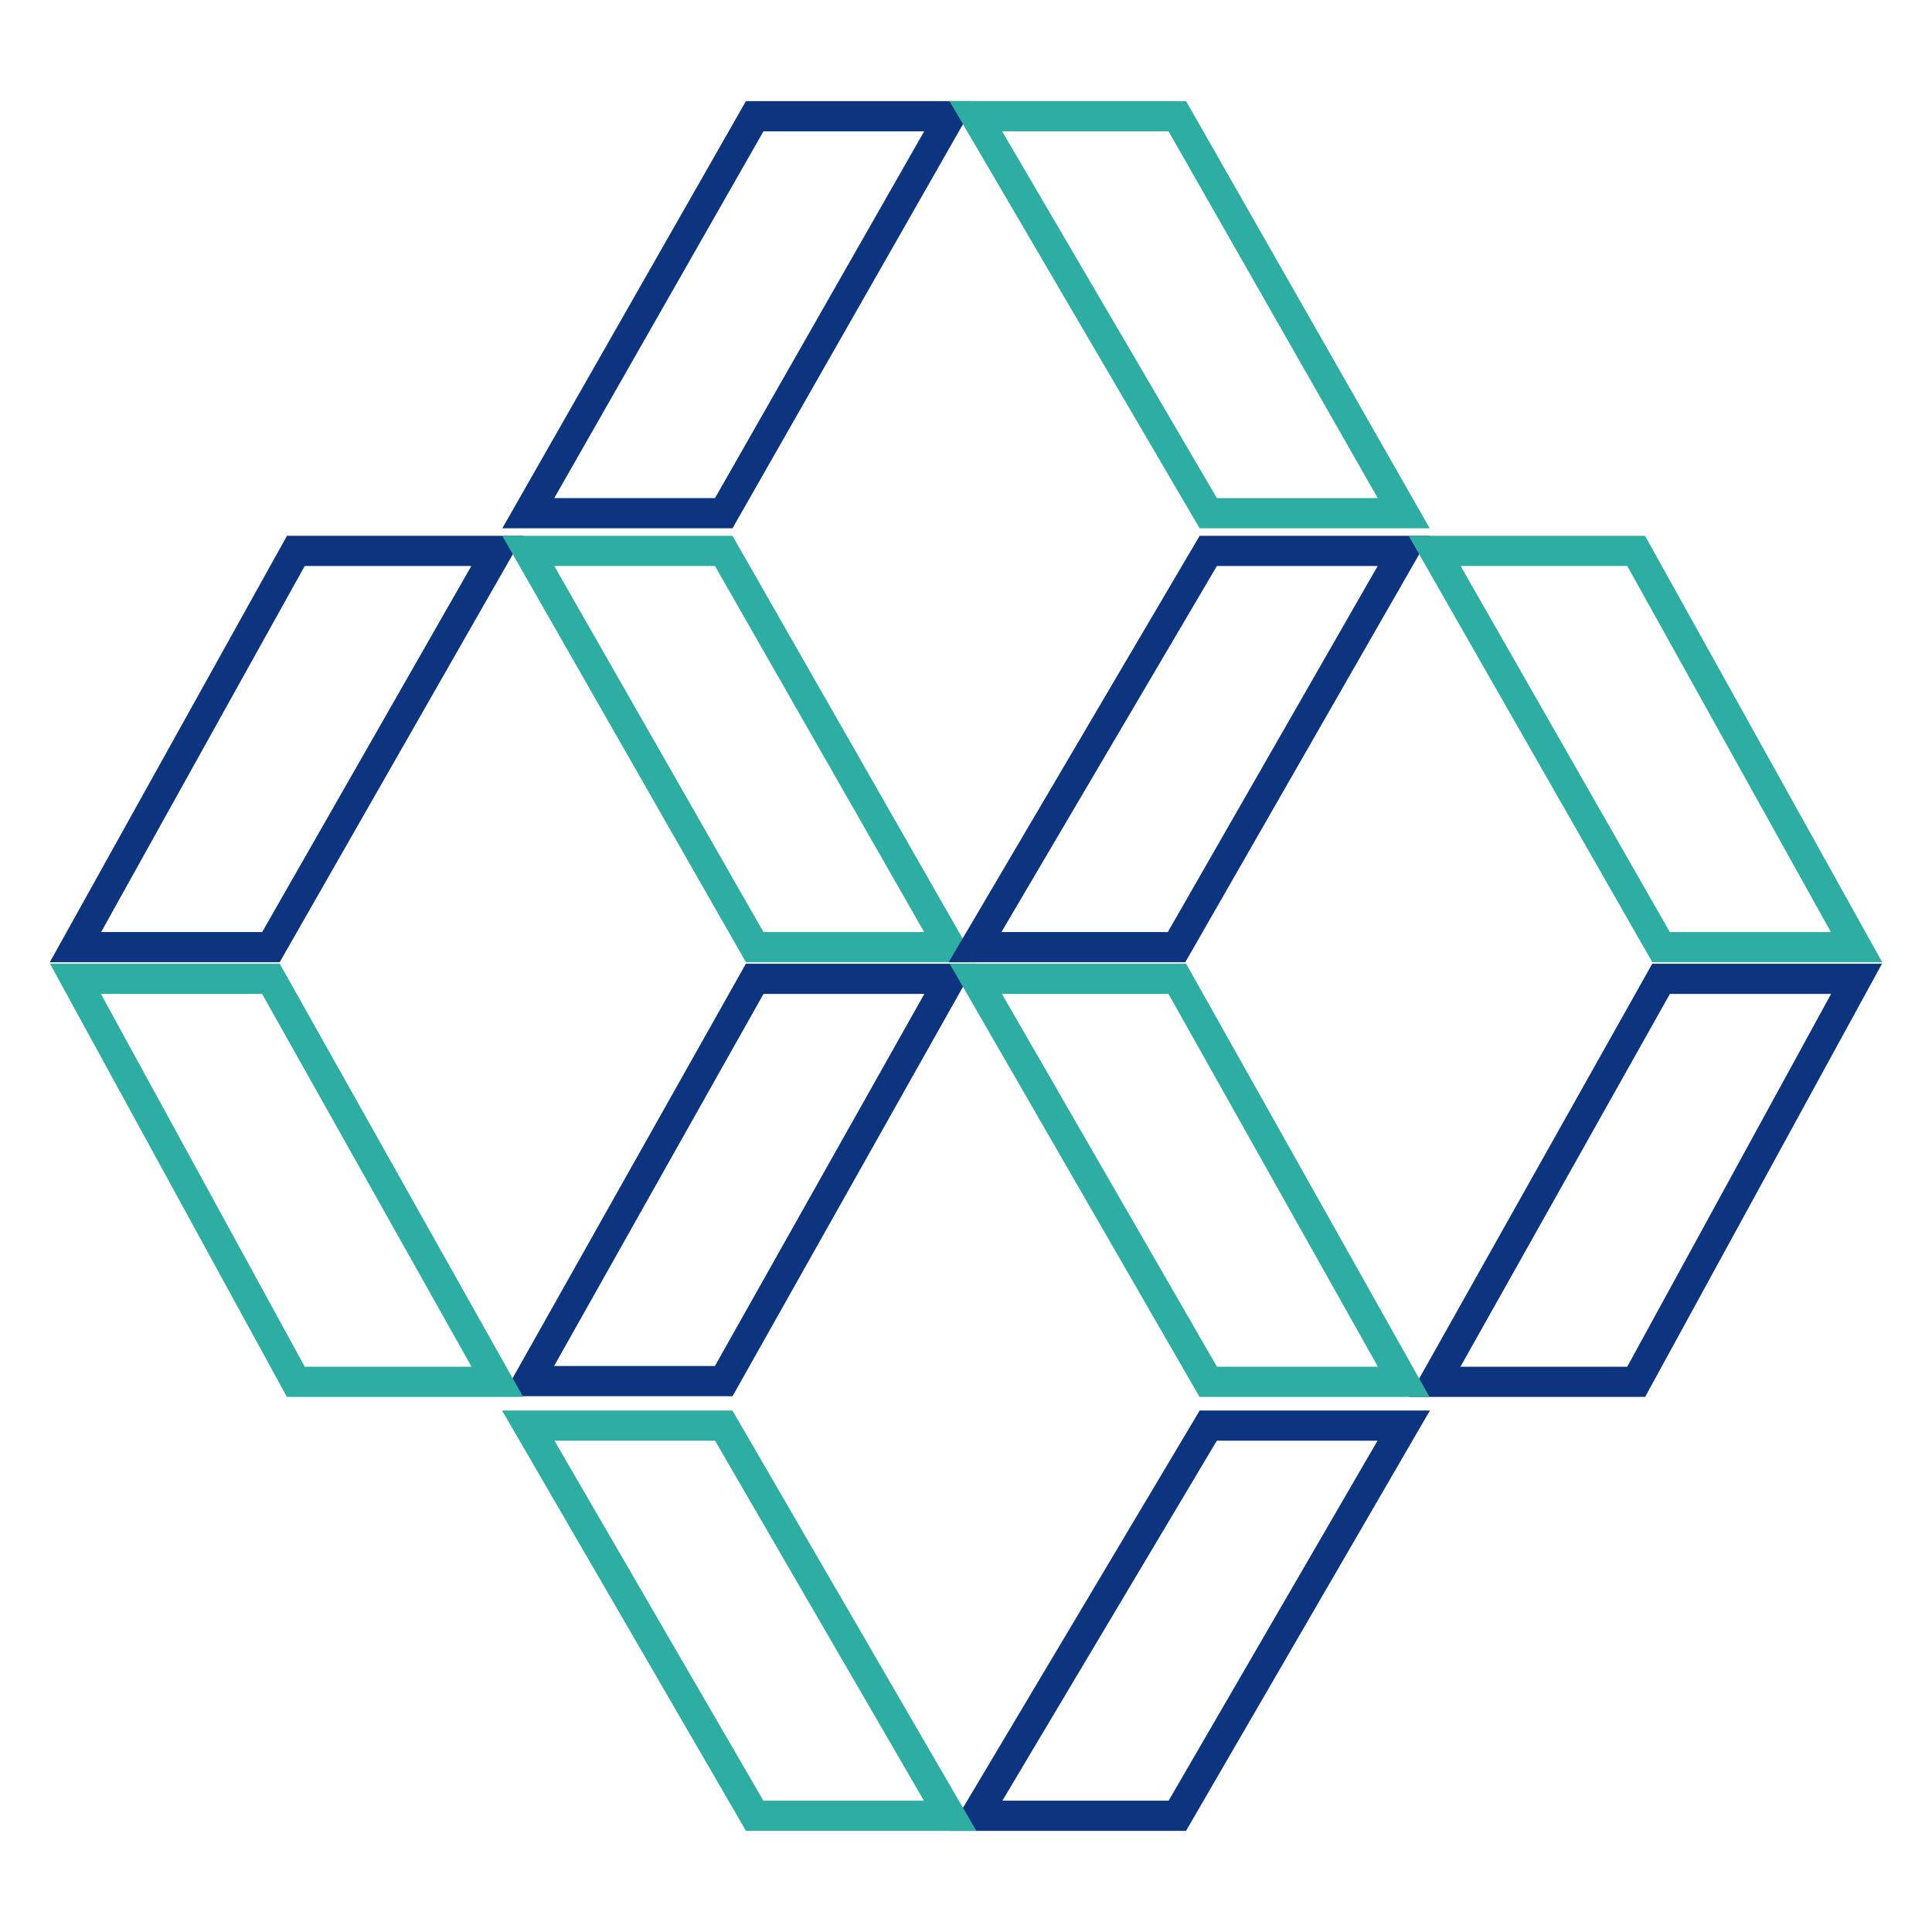
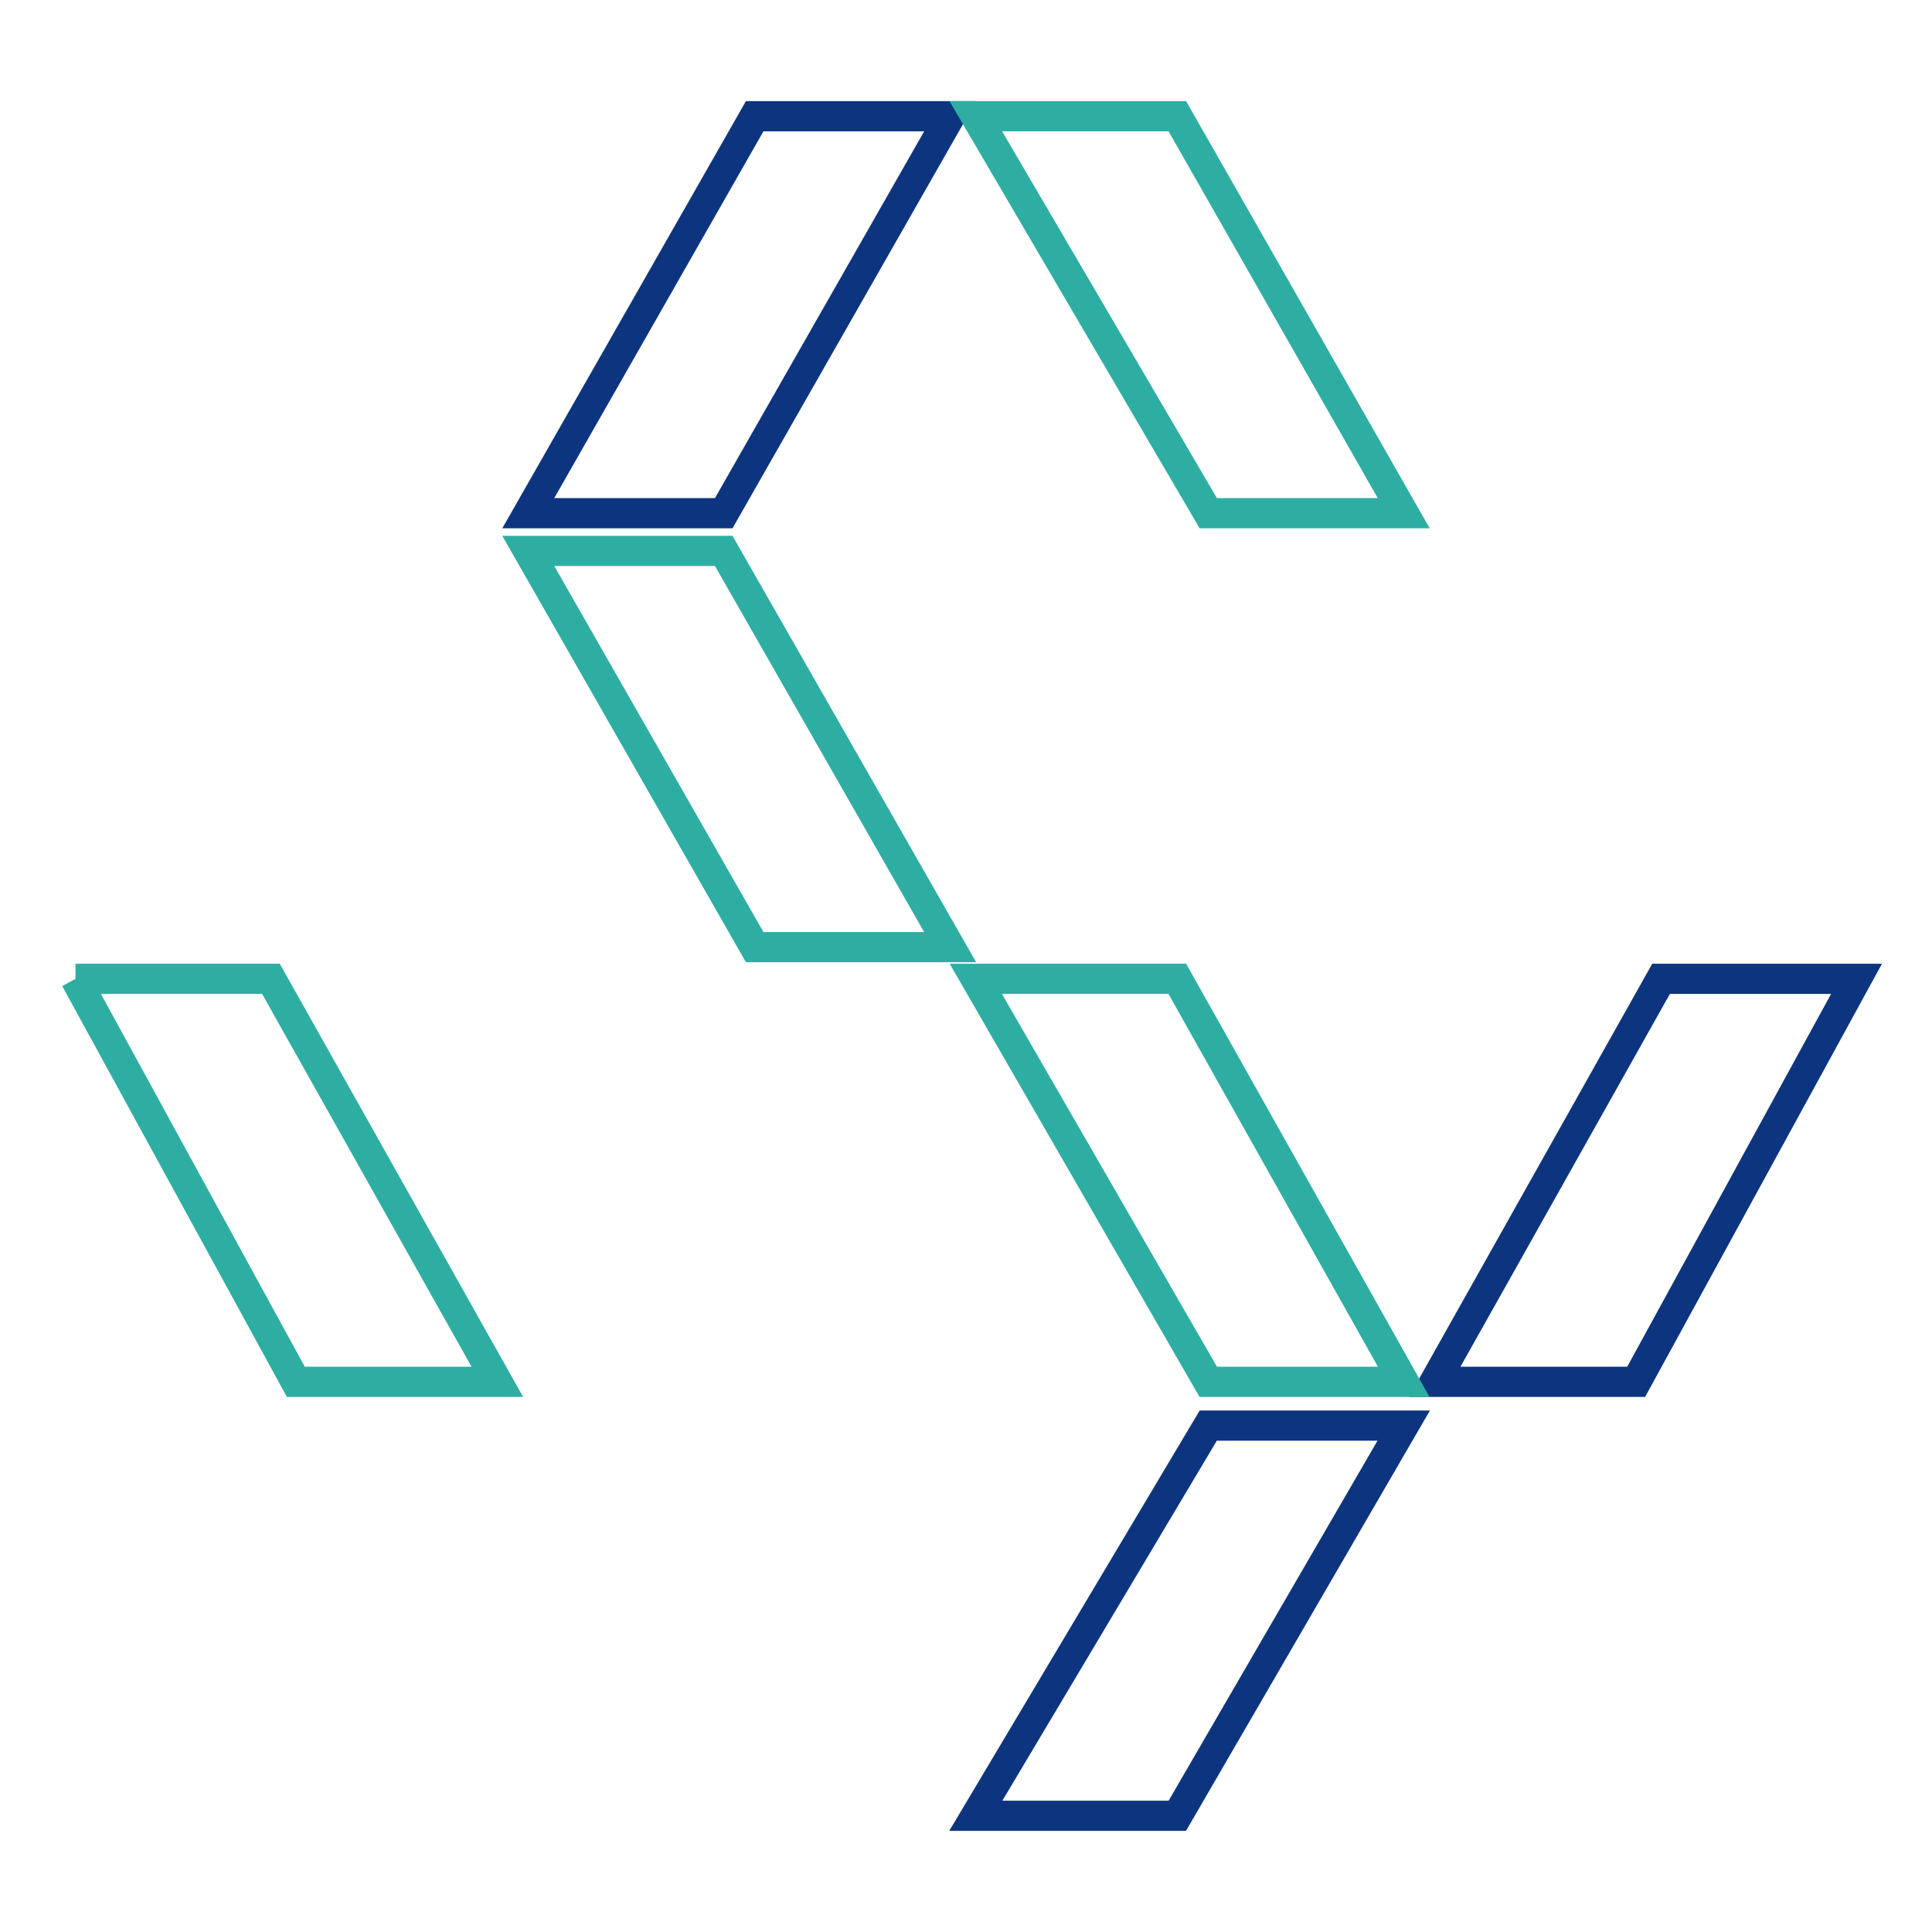
<svg xmlns="http://www.w3.org/2000/svg" version="1.1" x="0px" y="0px" viewBox="0 0 256 256" enable-background="new 0 0 256 256" xml:space="preserve">
  <g>
-     <path stroke-width="4" fill-opacity="0" stroke="#0d357f" d="M65.9,73H39.2L10,125.5h25.9L65.9,73z" />
    <path stroke-width="4" fill-opacity="0" stroke="#2eaea3" d="M70,73h25.9l30,52.5h-25.9L70,73z" />
-     <path stroke-width="4" fill-opacity="0" stroke="#0d357f" d="M125.9,129.7h-25.9L70,183h25.9L125.9,129.7z" />
-     <path stroke-width="4" fill-opacity="0" stroke="#2eaea3" d="M10,129.7h25.9l30,53.4H39.2L10,129.7z" />
-     <path stroke-width="4" fill-opacity="0" stroke="#0d357f" d="M186,73h-25.9l-30.9,52.5h26.7L186,73z" />
-     <path stroke-width="4" fill-opacity="0" stroke="#2eaea3" d="M190.1,73h26.7l29.2,52.5h-25.9L190.1,73z" />
+     <path stroke-width="4" fill-opacity="0" stroke="#2eaea3" d="M10,129.7h25.9l30,53.4H39.2L10,129.7" />
    <path stroke-width="4" fill-opacity="0" stroke="#0d357f" d="M246,129.7h-25.9l-30,53.4h26.7L246,129.7z" />
    <path stroke-width="4" fill-opacity="0" stroke="#2eaea3" d="M129.3,129.7h26.7l30,53.4h-25.9L129.3,129.7z" />
    <path stroke-width="4" fill-opacity="0" stroke="#0d357f" d="M125.9,15.4h-25.9L70,68h25.9L125.9,15.4z" />
    <path stroke-width="4" fill-opacity="0" stroke="#2eaea3" d="M129.3,15.4h26.7L186,68h-25.9L129.3,15.4z" />
    <path stroke-width="4" fill-opacity="0" stroke="#0d357f" d="M129.3,240.6h26.7l30-51.7h-25.9L129.3,240.6z" />
-     <path stroke-width="4" fill-opacity="0" stroke="#2eaea3" d="M125.9,240.6h-25.9l-30-51.7h25.9L125.9,240.6z" />
  </g>
</svg>